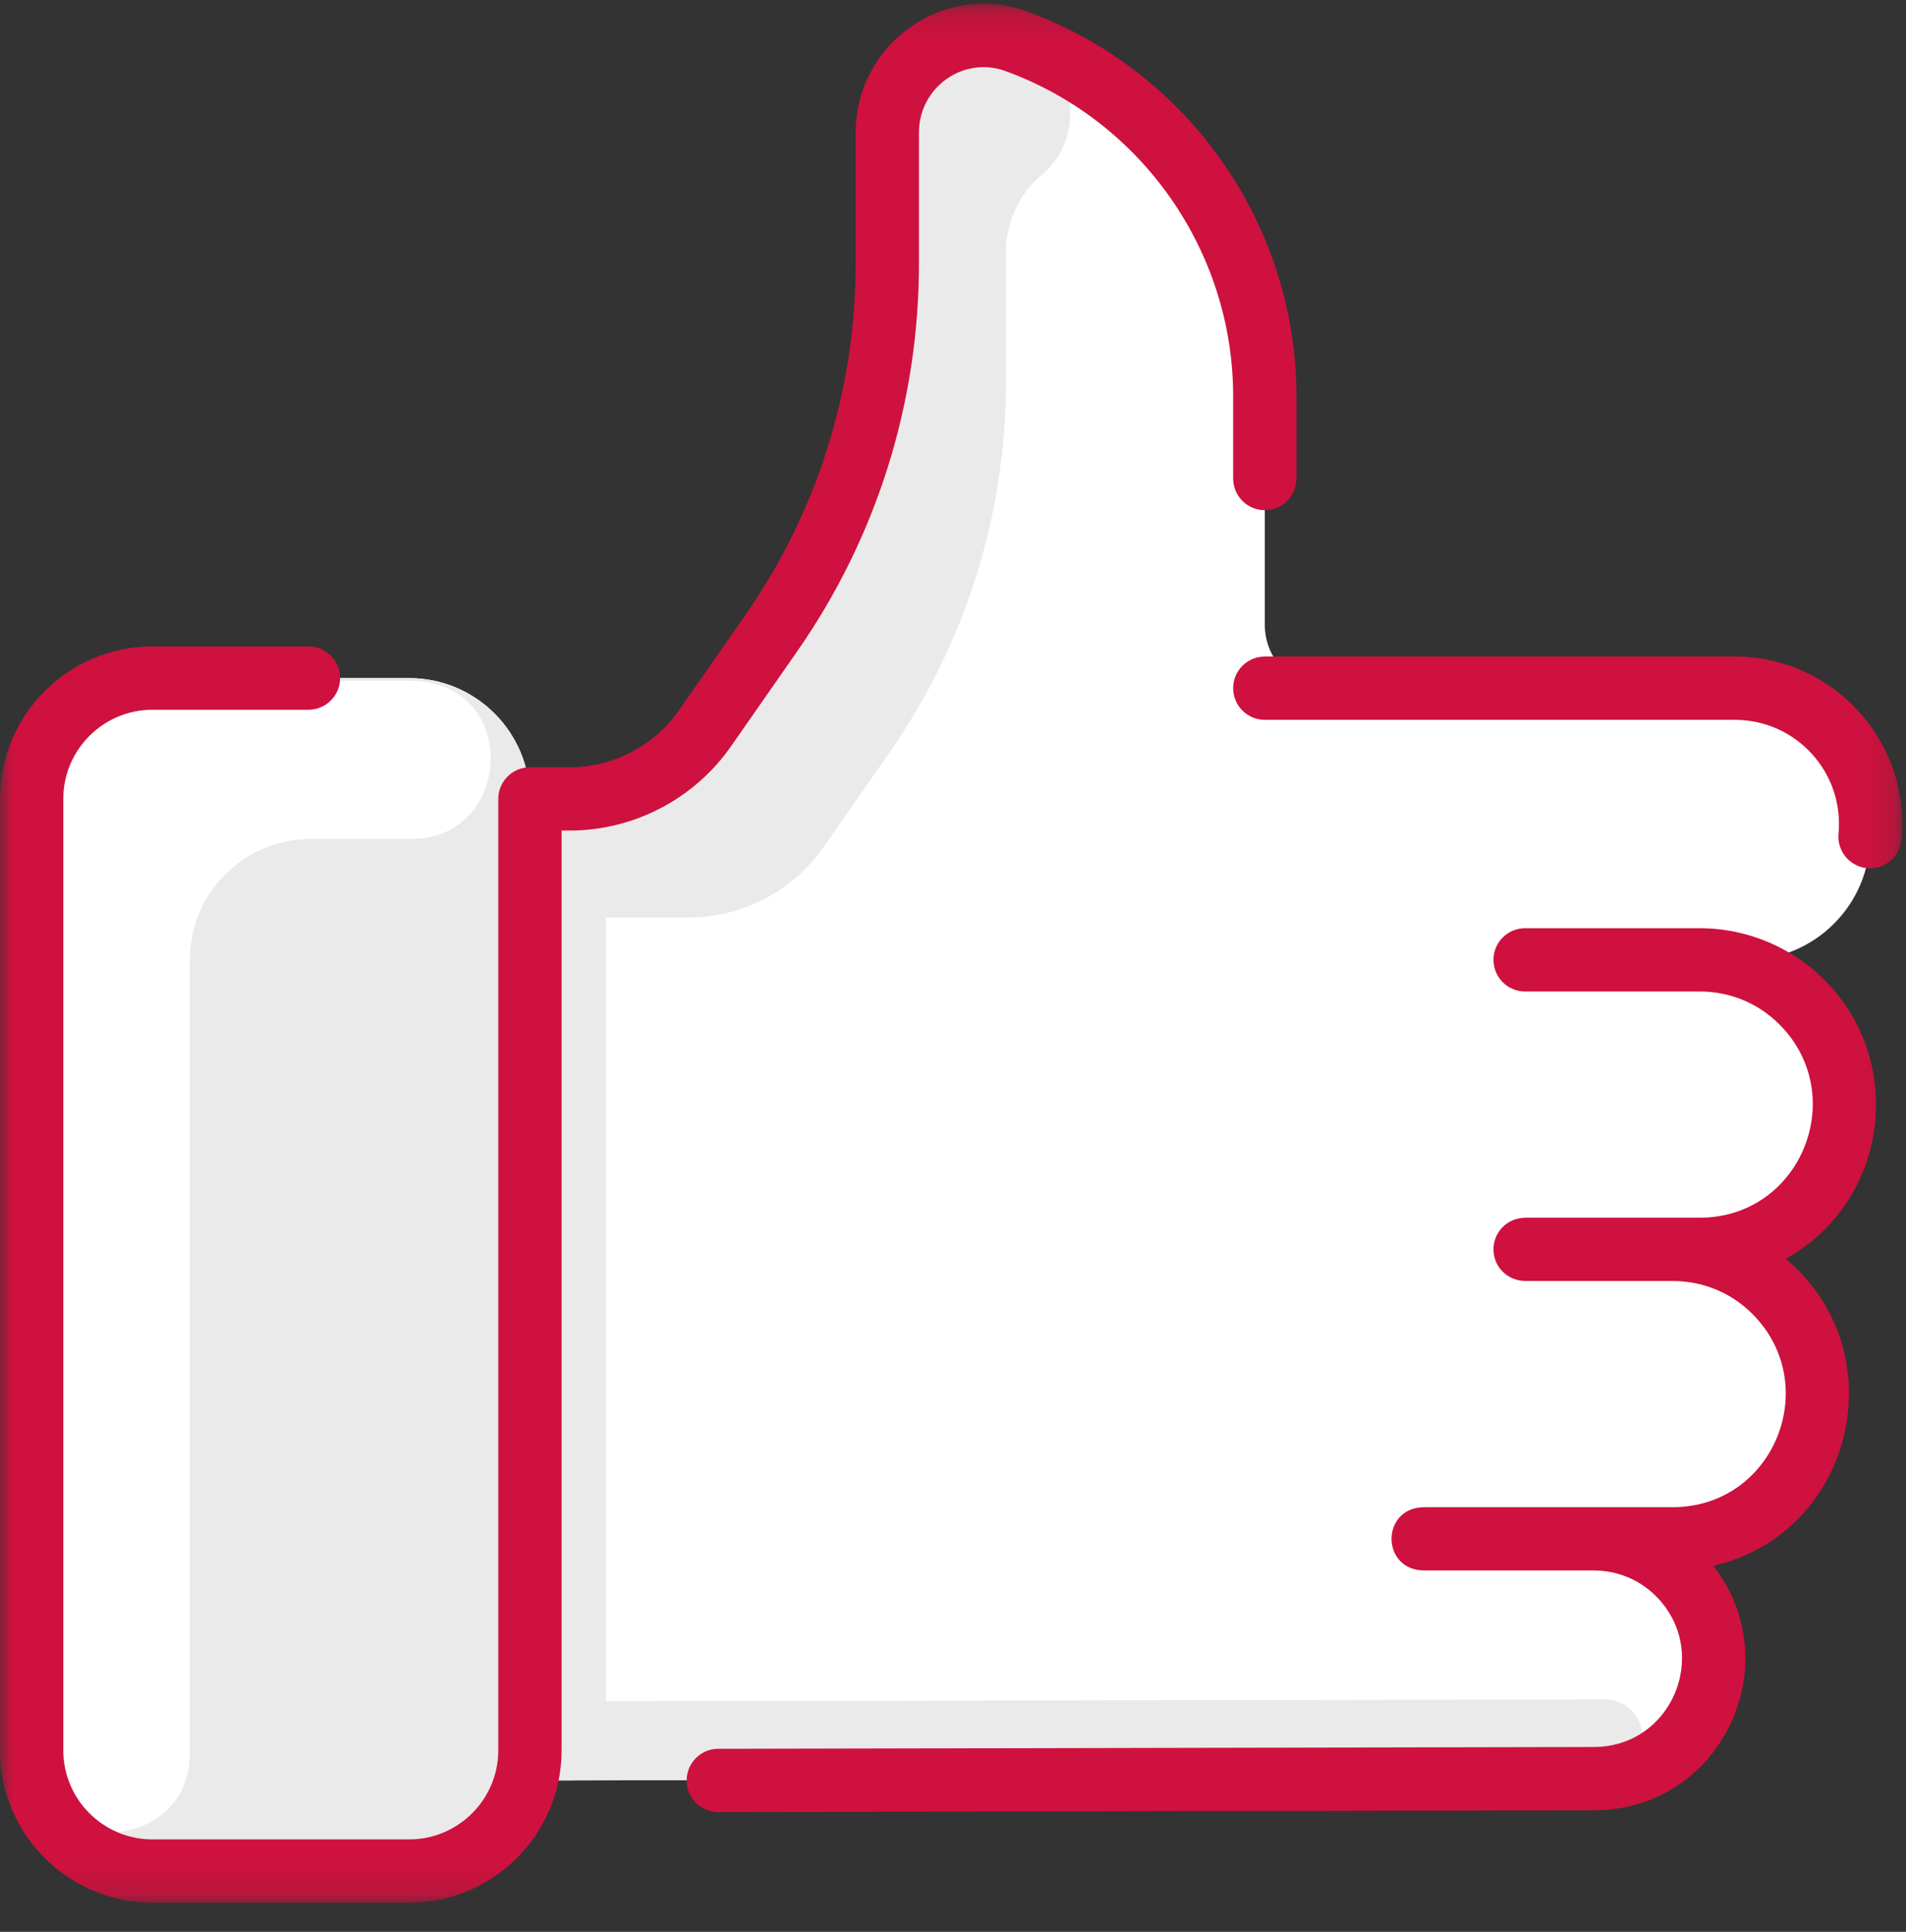
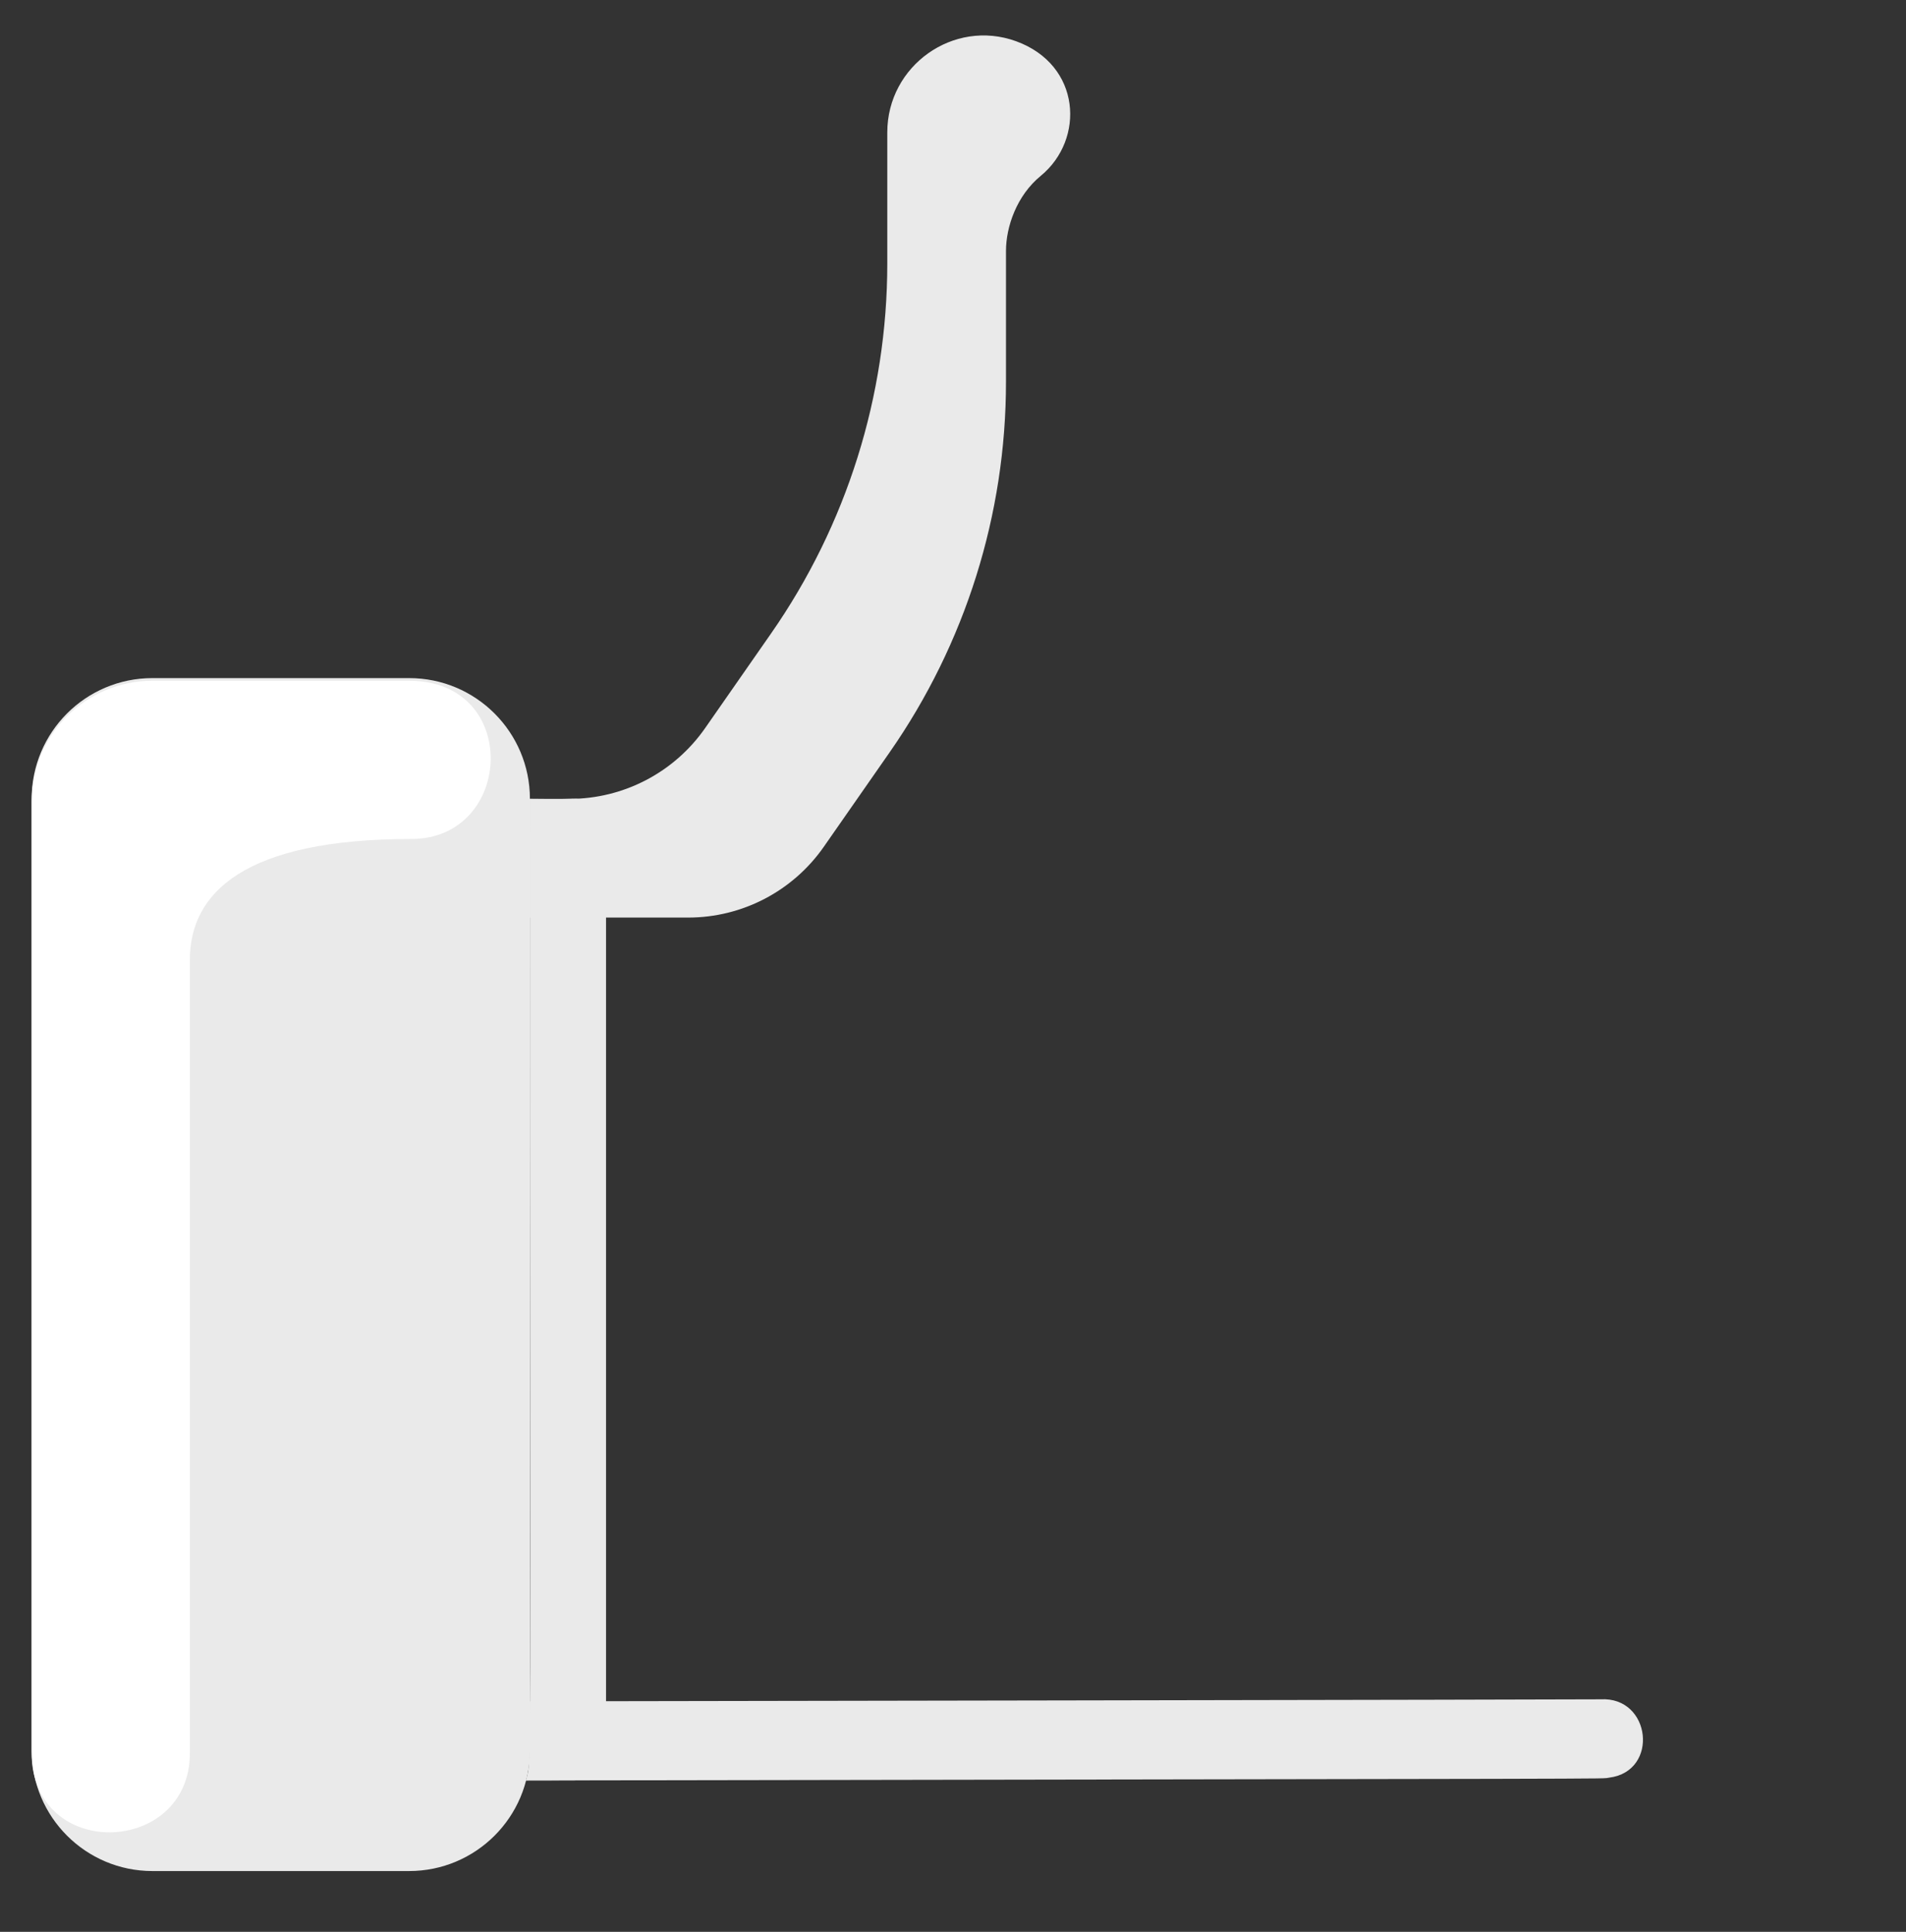
<svg xmlns="http://www.w3.org/2000/svg" xmlns:xlink="http://www.w3.org/1999/xlink" width="74px" height="75px" viewBox="0 0 74 75" version="1.1">
  <rect x="0" y="0" width="74" height="75" fill="#333333" stroke="none" />
  <title>iko_03</title>
  <defs>
-     <polygon id="path-1" points="5.76998051e-05 0.132 73.856 0.132 73.856 73.856 5.76998051e-05 73.856" />
-   </defs>
+     </defs>
  <g id="Page-1" stroke="none" stroke-width="1" fill="none" fill-rule="evenodd">
    <g id="thames_admissions_procedure" transform="translate(-705, -597)">
      <g id="steps" transform="translate(290, 597)">
        <g id="iko_03" transform="translate(415, 0)">
-           <path d="M72.604,32.48 C72.604,35.117 70.465,37.264 67.82,37.264 L65.989,37.264 C69.297,37.264 71.892,40.11 71.583,43.405 C71.316,46.282 68.9,48.502 65.988,48.502 L64.939,48.502 C69.478,48.502 72.102,53.602 69.585,57.284 C68.57,58.774 66.859,59.741 64.939,59.741 L61.876,59.741 C64.618,59.741 66.766,62.101 66.512,64.83 C66.289,67.22 64.284,69.047 61.885,69.052 L20.427,69.122 C19.906,71.145 18.071,72.64 15.885,72.64 L5.919,72.64 C3.328,72.64 1.229,70.54 1.229,67.949 L1.229,31.015 C1.229,28.426 3.328,26.326 5.919,26.326 L15.885,26.326 C18.475,26.326 20.574,28.426 20.574,31.015 L22.11,31.015 C24.21,31.015 26.175,29.989 27.376,28.267 L29.935,24.595 C32.873,20.379 34.449,15.363 34.449,10.223 L34.449,5.139 C34.449,2.553 37.016,0.719 39.447,1.601 C45.079,3.643 49.106,9.04 49.106,15.382 L49.106,24.259 C49.106,25.617 50.205,26.716 51.563,26.716 L67.353,26.716 C70.459,26.716 72.893,29.387 72.604,32.48" id="Fill-1" fill="#FFFFFF" />
          <path d="M20.574,31.015 L20.574,67.949 C20.574,70.55 18.467,72.64 15.885,72.64 L5.919,72.64 C3.328,72.64 1.229,70.54 1.229,67.949 L1.229,31.015 C1.229,28.426 3.328,26.326 5.919,26.326 L15.885,26.326 C18.475,26.326 20.574,28.426 20.574,31.015" id="Fill-3" fill="#EAEAEA" />
          <path d="M20.427,69.123 C20.615,68.395 20.574,68.037 20.574,66.051 C20.853,66.05 61.941,65.984 62.145,65.973 C64.107,65.86 64.426,68.767 62.477,69.014 C62.041,69.07 64.819,69.047 20.427,69.123 L20.427,69.123 Z" id="Fill-5" fill="#EAEAEA" />
          <path d="M40.408,6.826 C39.47,7.595 39.057,8.808 39.057,9.747 L39.057,14.83 C39.057,19.971 37.481,24.987 34.543,29.203 L31.984,32.875 C30.783,34.597 28.817,35.623 26.718,35.623 L20.574,35.623 L20.574,31.015 L22.11,31.015 C24.21,31.015 26.176,29.989 27.377,28.267 L29.935,24.595 C32.874,20.379 34.449,15.363 34.449,10.223 L34.449,5.139 C34.449,2.553 37.016,0.719 39.447,1.6 C41.982,2.52 42.128,5.415 40.408,6.826" id="Fill-7" fill="#EAEAEA" />
-           <path d="M15.973,32.572 L12.063,32.572 C9.472,32.572 7.372,34.672 7.372,37.261 L7.372,68.06 C7.372,72.065 1.229,72.261 1.229,68.052 L1.229,31.118 C1.229,28.529 3.328,26.429 5.919,26.429 L15.885,26.429 C20.244,26.429 19.939,32.572 15.973,32.572" id="Fill-9" fill="#FFFFFF" />
+           <path d="M15.973,32.572 C9.472,32.572 7.372,34.672 7.372,37.261 L7.372,68.06 C7.372,72.065 1.229,72.261 1.229,68.052 L1.229,31.118 C1.229,28.529 3.328,26.429 5.919,26.429 L15.885,26.429 C20.244,26.429 19.939,32.572 15.973,32.572" id="Fill-9" fill="#FFFFFF" />
          <path d="M23.529,32.235 L23.529,67.89 C23.529,68.568 22.98,69.118 22.303,69.119 L20.427,69.123 C20.64,68.296 20.574,70.934 20.574,31.015 C21.091,31.015 21.649,31.036 22.235,31.009 C22.939,30.976 23.529,31.531 23.529,32.235" id="Fill-11" fill="#EAEAEA" />
          <g id="Group-15" transform="translate(0, 0.013)">
            <mask id="mask-2" fill="white">
              <use xlink:href="#path-1" />
            </mask>
            <g id="Clip-14" />
            <path d="M65.989,36.023 L59.212,36.023 C58.534,36.023 57.984,36.573 57.984,37.251 C57.984,37.93 58.534,38.48 59.212,38.48 L65.989,38.48 C67.24,38.48 68.392,38.989 69.234,39.914 C71.766,42.693 69.849,47.262 65.988,47.262 L59.242,47.262 C58.492,47.262 57.984,47.843 57.984,48.491 C57.984,49.136 58.49,49.719 59.242,49.719 L64.939,49.719 C66.19,49.719 67.342,50.228 68.185,51.153 C70.717,53.932 68.8,58.501 64.939,58.501 L55.304,58.501 C53.599,58.501 53.602,60.958 55.304,60.958 L61.876,60.958 C62.852,60.958 63.752,61.356 64.409,62.077 C66.387,64.249 64.885,67.806 61.882,67.811 L27.886,67.881 C27.207,67.882 26.658,68.433 26.66,69.112 C26.661,69.784 27.204,70.338 27.891,70.338 L61.887,70.269 C66.83,70.26 69.484,64.594 66.521,60.776 C72.021,59.491 73.63,52.449 69.33,48.858 C73.188,46.714 74.011,41.508 71.051,38.259 C69.756,36.838 67.911,36.023 65.989,36.023 M28.384,28.957 L30.943,25.286 C34.041,20.841 35.678,15.628 35.678,10.21 L35.678,5.127 C35.678,3.379 37.404,2.154 39.028,2.743 C44.321,4.663 47.877,9.737 47.877,15.37 L47.877,18.565 C47.877,19.244 48.427,19.794 49.106,19.794 C49.784,19.794 50.334,19.244 50.334,18.565 L50.334,15.37 C50.334,8.707 46.127,2.704 39.866,0.433 C36.586,-0.757 33.221,1.737 33.221,5.127 L33.221,10.21 C33.221,15.123 31.736,19.85 28.927,23.881 L26.368,27.552 C25.398,28.944 23.806,29.775 22.109,29.775 L20.575,29.775 C19.896,29.775 19.346,30.325 19.346,31.003 L19.346,67.937 C19.346,69.846 17.794,71.399 15.885,71.399 L5.918,71.399 C4.01,71.398 2.457,69.846 2.457,67.937 L2.457,31.003 C2.457,29.095 4.01,27.542 5.918,27.542 L11.976,27.542 C12.655,27.542 13.205,26.992 13.205,26.313 C13.205,25.634 12.655,25.084 11.976,25.084 L5.918,25.084 C2.655,25.084 5.76998051e-05,27.74 5.76998051e-05,31.003 L5.76998051e-05,67.937 C5.76998051e-05,71.201 2.655,73.856 5.918,73.856 L15.885,73.856 C19.148,73.856 21.804,71.201 21.804,67.937 L21.804,32.232 L22.109,32.232 C24.609,32.232 26.955,31.007 28.384,28.957 M73.827,32.582 C73.768,33.219 73.232,33.697 72.605,33.697 C71.877,33.697 71.313,33.072 71.38,32.354 C71.602,29.977 69.737,27.933 67.352,27.933 L49.106,27.933 C48.427,27.933 47.877,27.382 47.877,26.704 C47.877,26.025 48.427,25.475 49.106,25.475 L67.353,25.475 C71.171,25.475 74.183,28.765 73.827,32.582" id="Fill-13" fill="#CE113E" mask="url(#mask-2)" />
          </g>
        </g>
      </g>
    </g>
  </g>
</svg>